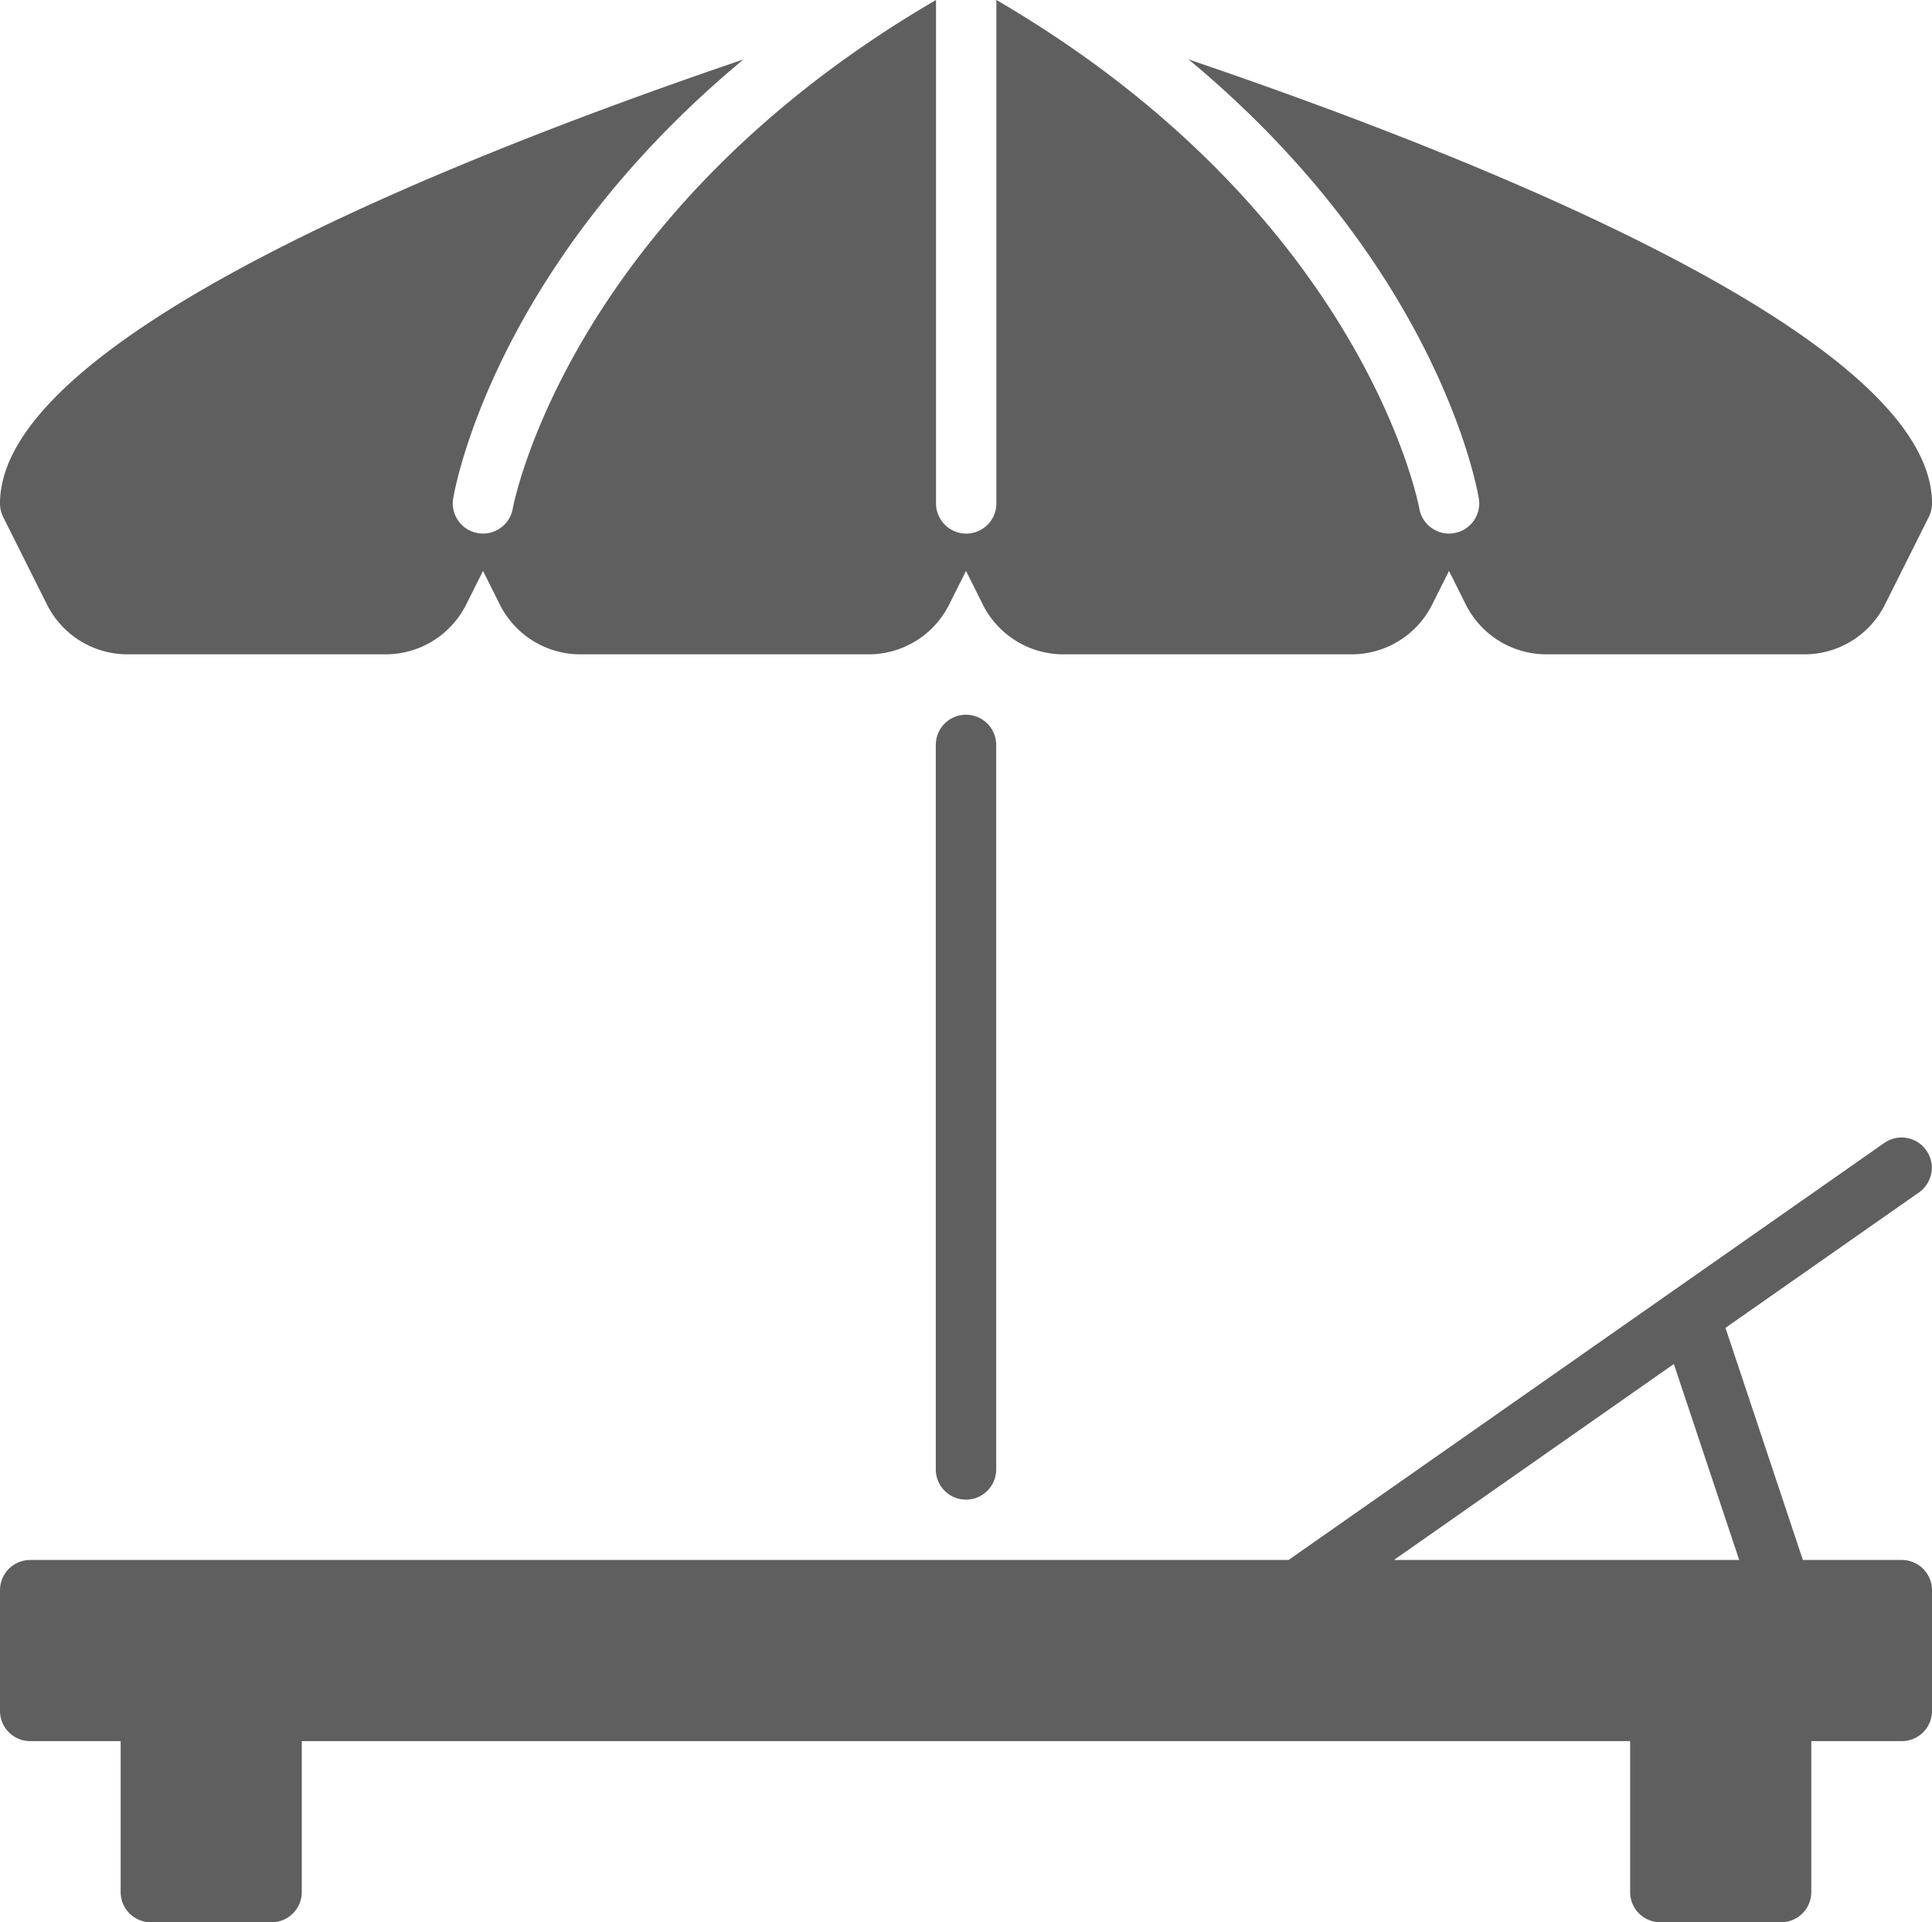
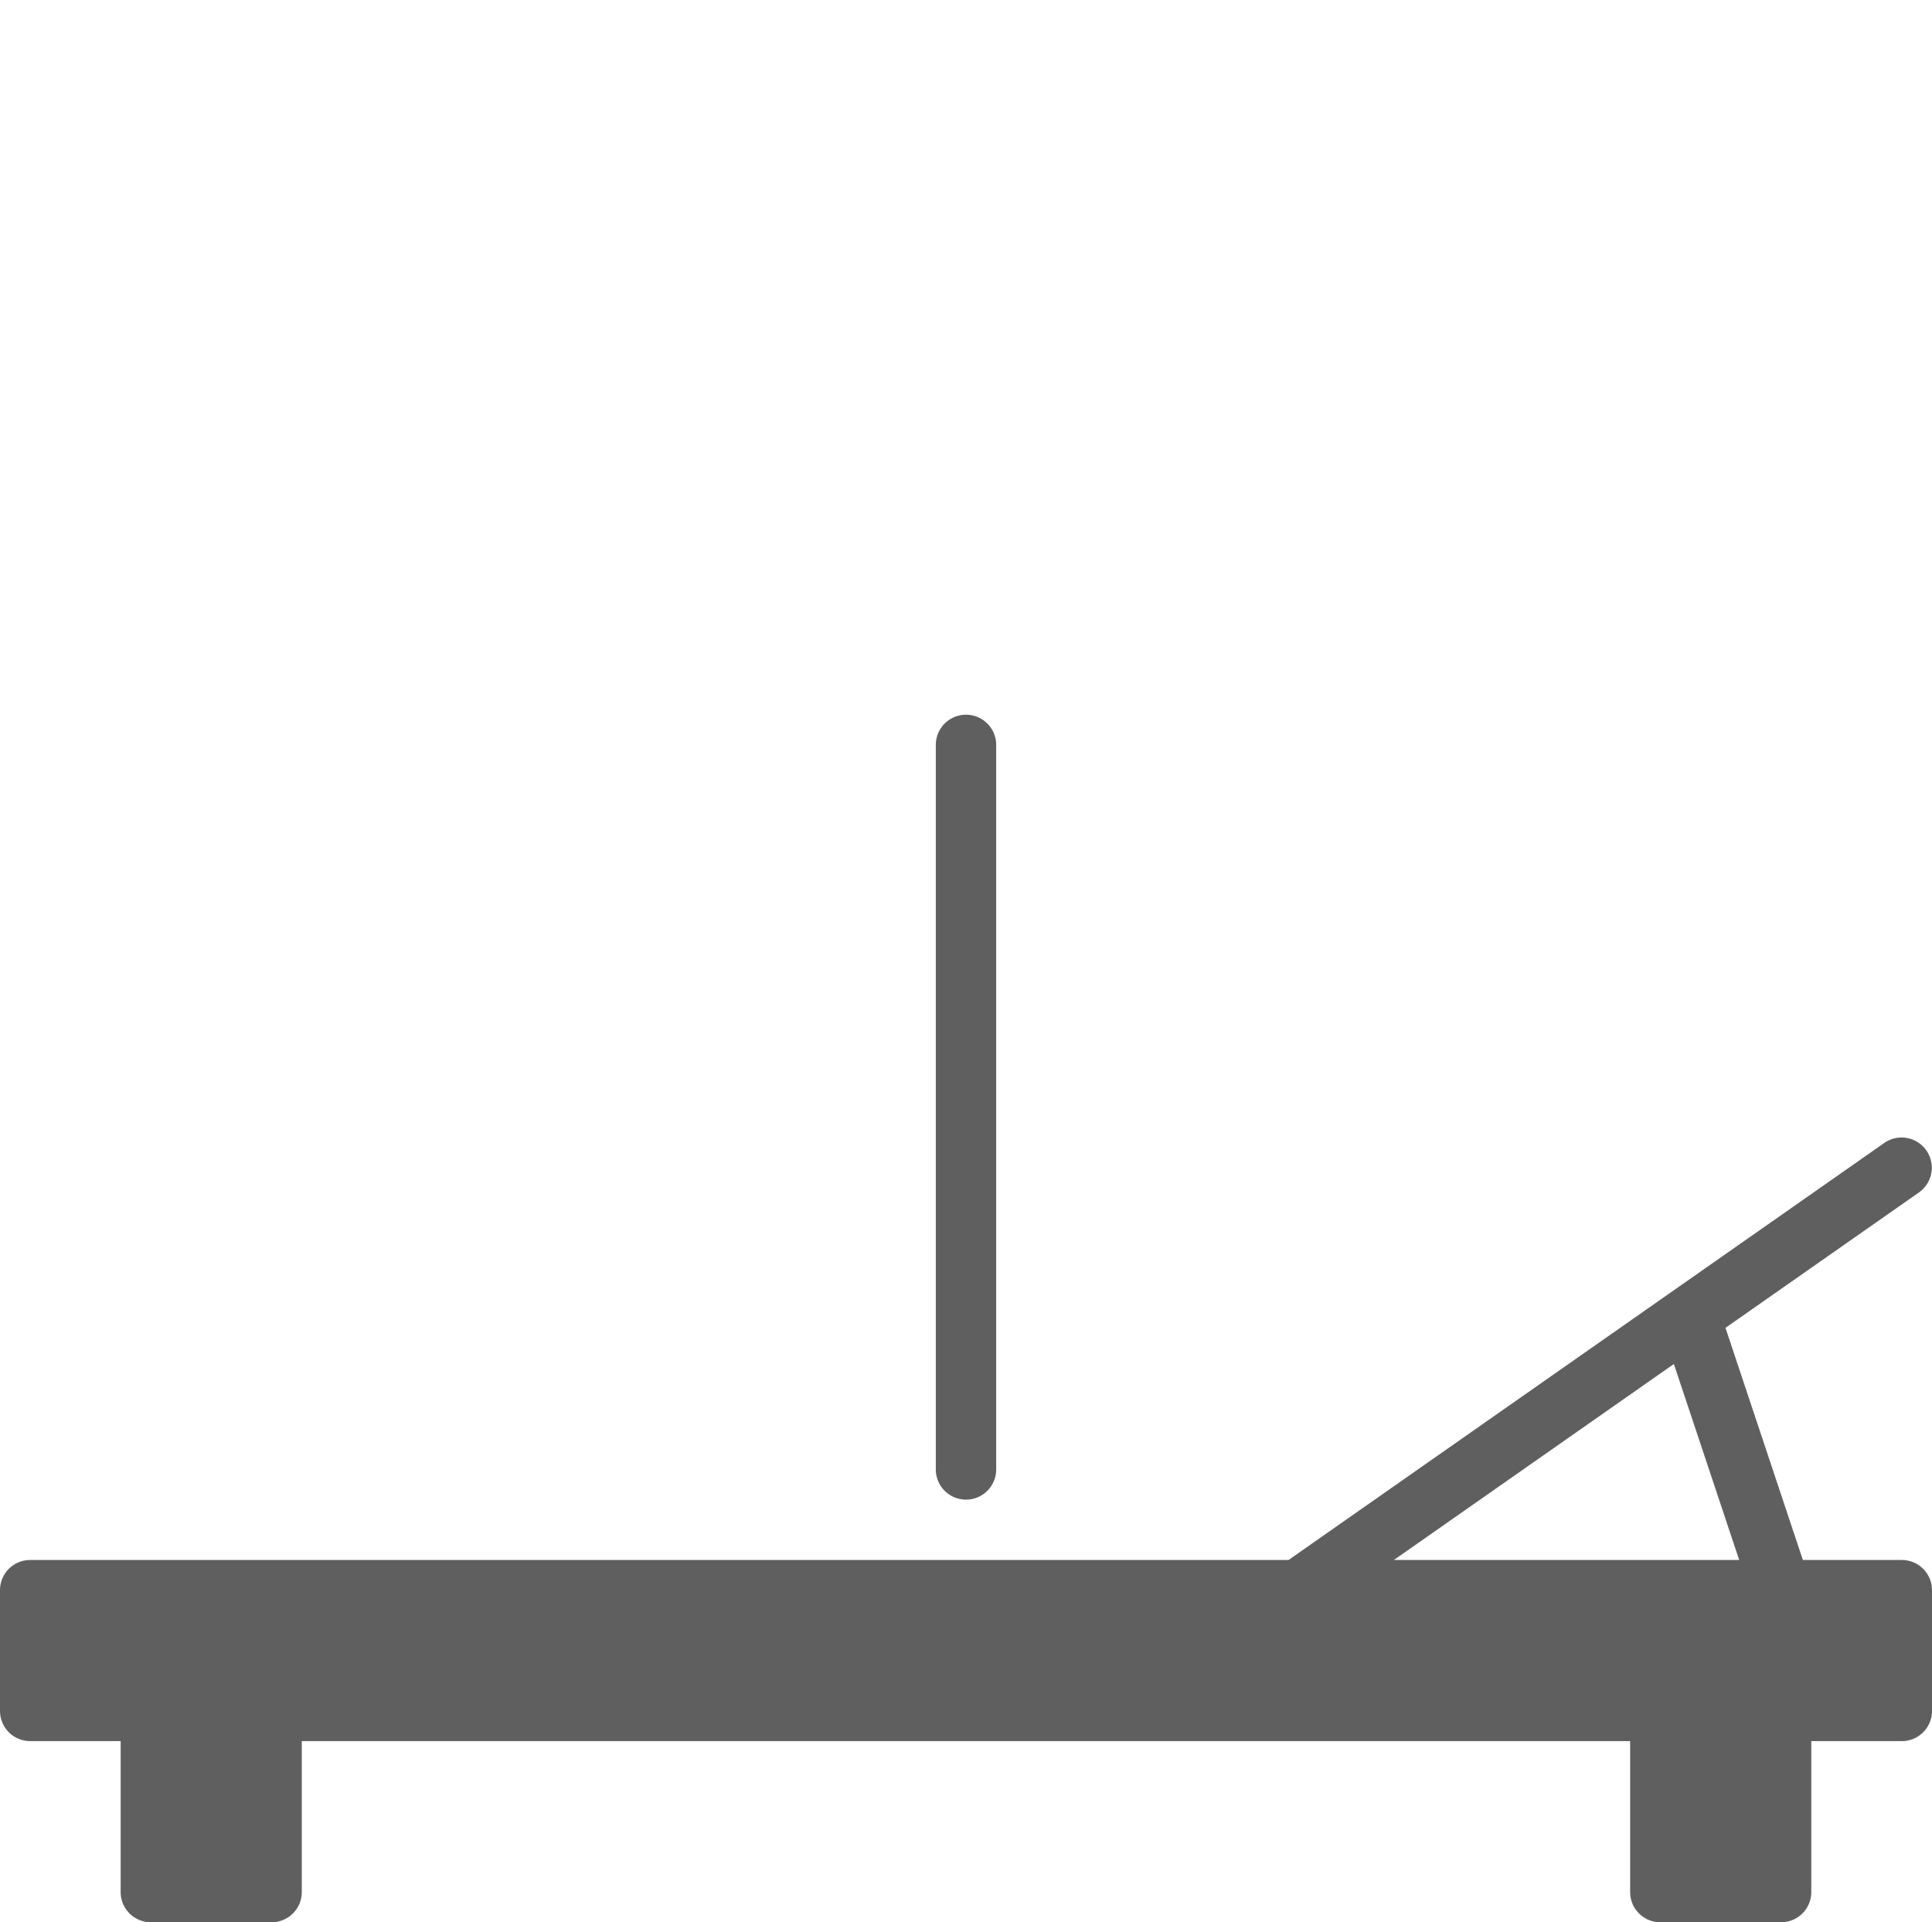
<svg xmlns="http://www.w3.org/2000/svg" width="85.432" height="85" viewBox="0 0 85.432 85">
  <defs>
    <clipPath id="clip-path">
      <rect id="長方形_24060" data-name="長方形 24060" width="85.432" height="85" fill="#5f5f5f" />
    </clipPath>
  </defs>
  <g id="グループ_11043" data-name="グループ 11043" transform="translate(0 0)">
    <g id="グループ_11042" data-name="グループ 11042" transform="translate(0 0)" clip-path="url(#clip-path)">
      <path id="パス_7344" data-name="パス 7344" d="M15.5,13.173V45.21a1.335,1.335,0,0,0,2.67,0V13.173a1.335,1.335,0,1,0-2.67,0" transform="translate(25.881 19.766)" fill="#5f5f5f" />
-       <path id="パス_7345" data-name="パス 7345" d="M2.072,26.722a3.986,3.986,0,0,0,3.583,2.213H17.036a3.986,3.986,0,0,0,3.583-2.213l.74-1.476.737,1.476a3.986,3.986,0,0,0,3.583,2.213H38.394a3.986,3.986,0,0,0,3.583-2.213l.74-1.476.737,1.476a3.986,3.986,0,0,0,3.583,2.213H59.752a3.986,3.986,0,0,0,3.583-2.213l.74-1.476.737,1.476a3.986,3.986,0,0,0,3.583,2.213H79.775a3.986,3.986,0,0,0,3.583-2.213l1.933-3.863a1.367,1.367,0,0,0,.142-.6c0-7.291-19.978-15.25-32.875-19.631,10.989,9.125,12.751,18.907,12.834,19.412A1.332,1.332,0,0,1,64.3,23.574a1.275,1.275,0,0,1-.224.021,1.34,1.34,0,0,1-1.316-1.111c-.021-.136-2.451-13-18.7-22.485V22.261a1.335,1.335,0,1,1-2.67,0V0C25.125,9.48,22.7,22.349,22.674,22.485a1.336,1.336,0,0,1-2.635-.443c.085-.5,1.845-10.287,12.836-19.412C19.975,7.011,0,14.969,0,22.261a1.365,1.365,0,0,0,.139.6Z" transform="translate(0 -0.001)" fill="#5f5f5f" />
      <path id="パス_7346" data-name="パス 7346" d="M61.637,37.526l12.38-8.666,2.889,8.666Zm22.461,0H79.722L76.3,27.261l8.565-5.994a1.336,1.336,0,0,0-1.532-2.189L56.978,37.526H1.335A1.335,1.335,0,0,0,0,38.861V44.2a1.335,1.335,0,0,0,1.335,1.335h4V52.21a1.335,1.335,0,0,0,1.335,1.335h5.34a1.335,1.335,0,0,0,1.335-1.335V45.536H72.084V52.21a1.335,1.335,0,0,0,1.335,1.335h5.34a1.335,1.335,0,0,0,1.335-1.335V45.536h4A1.335,1.335,0,0,0,85.432,44.2v-5.34A1.335,1.335,0,0,0,84.1,37.526" transform="translate(0 31.454)" fill="#5f5f5f" />
    </g>
  </g>
</svg>